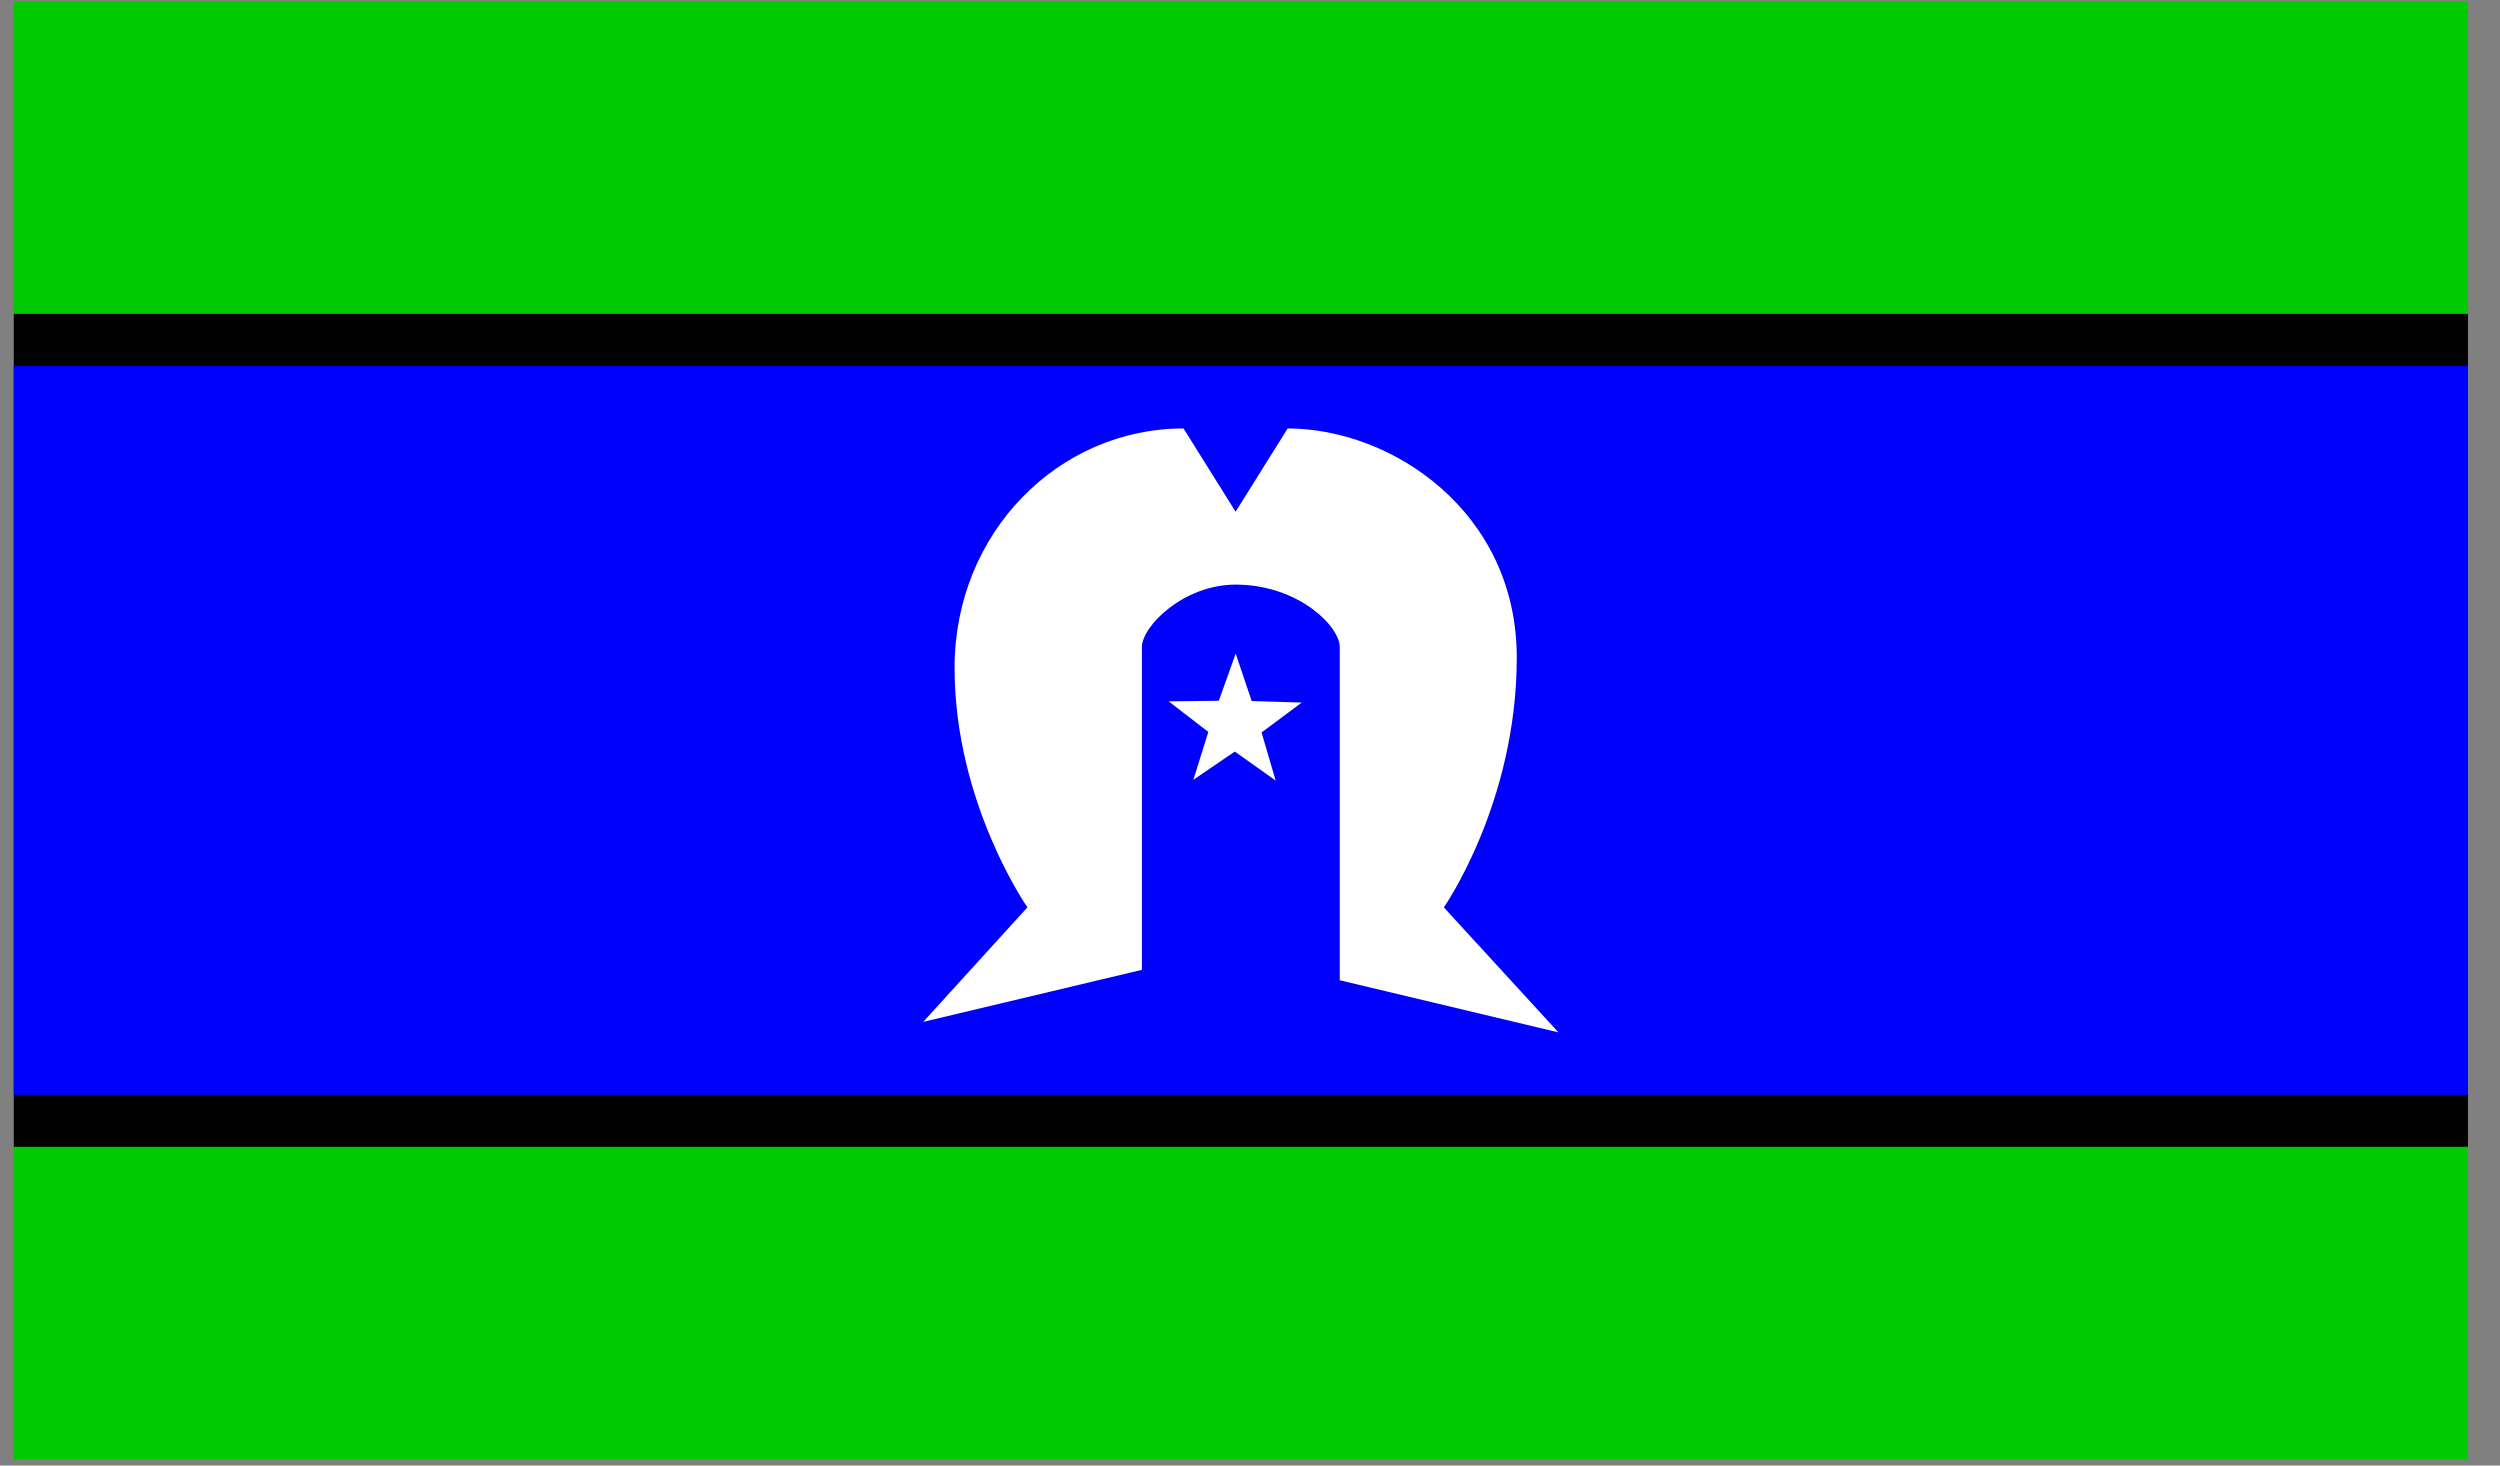
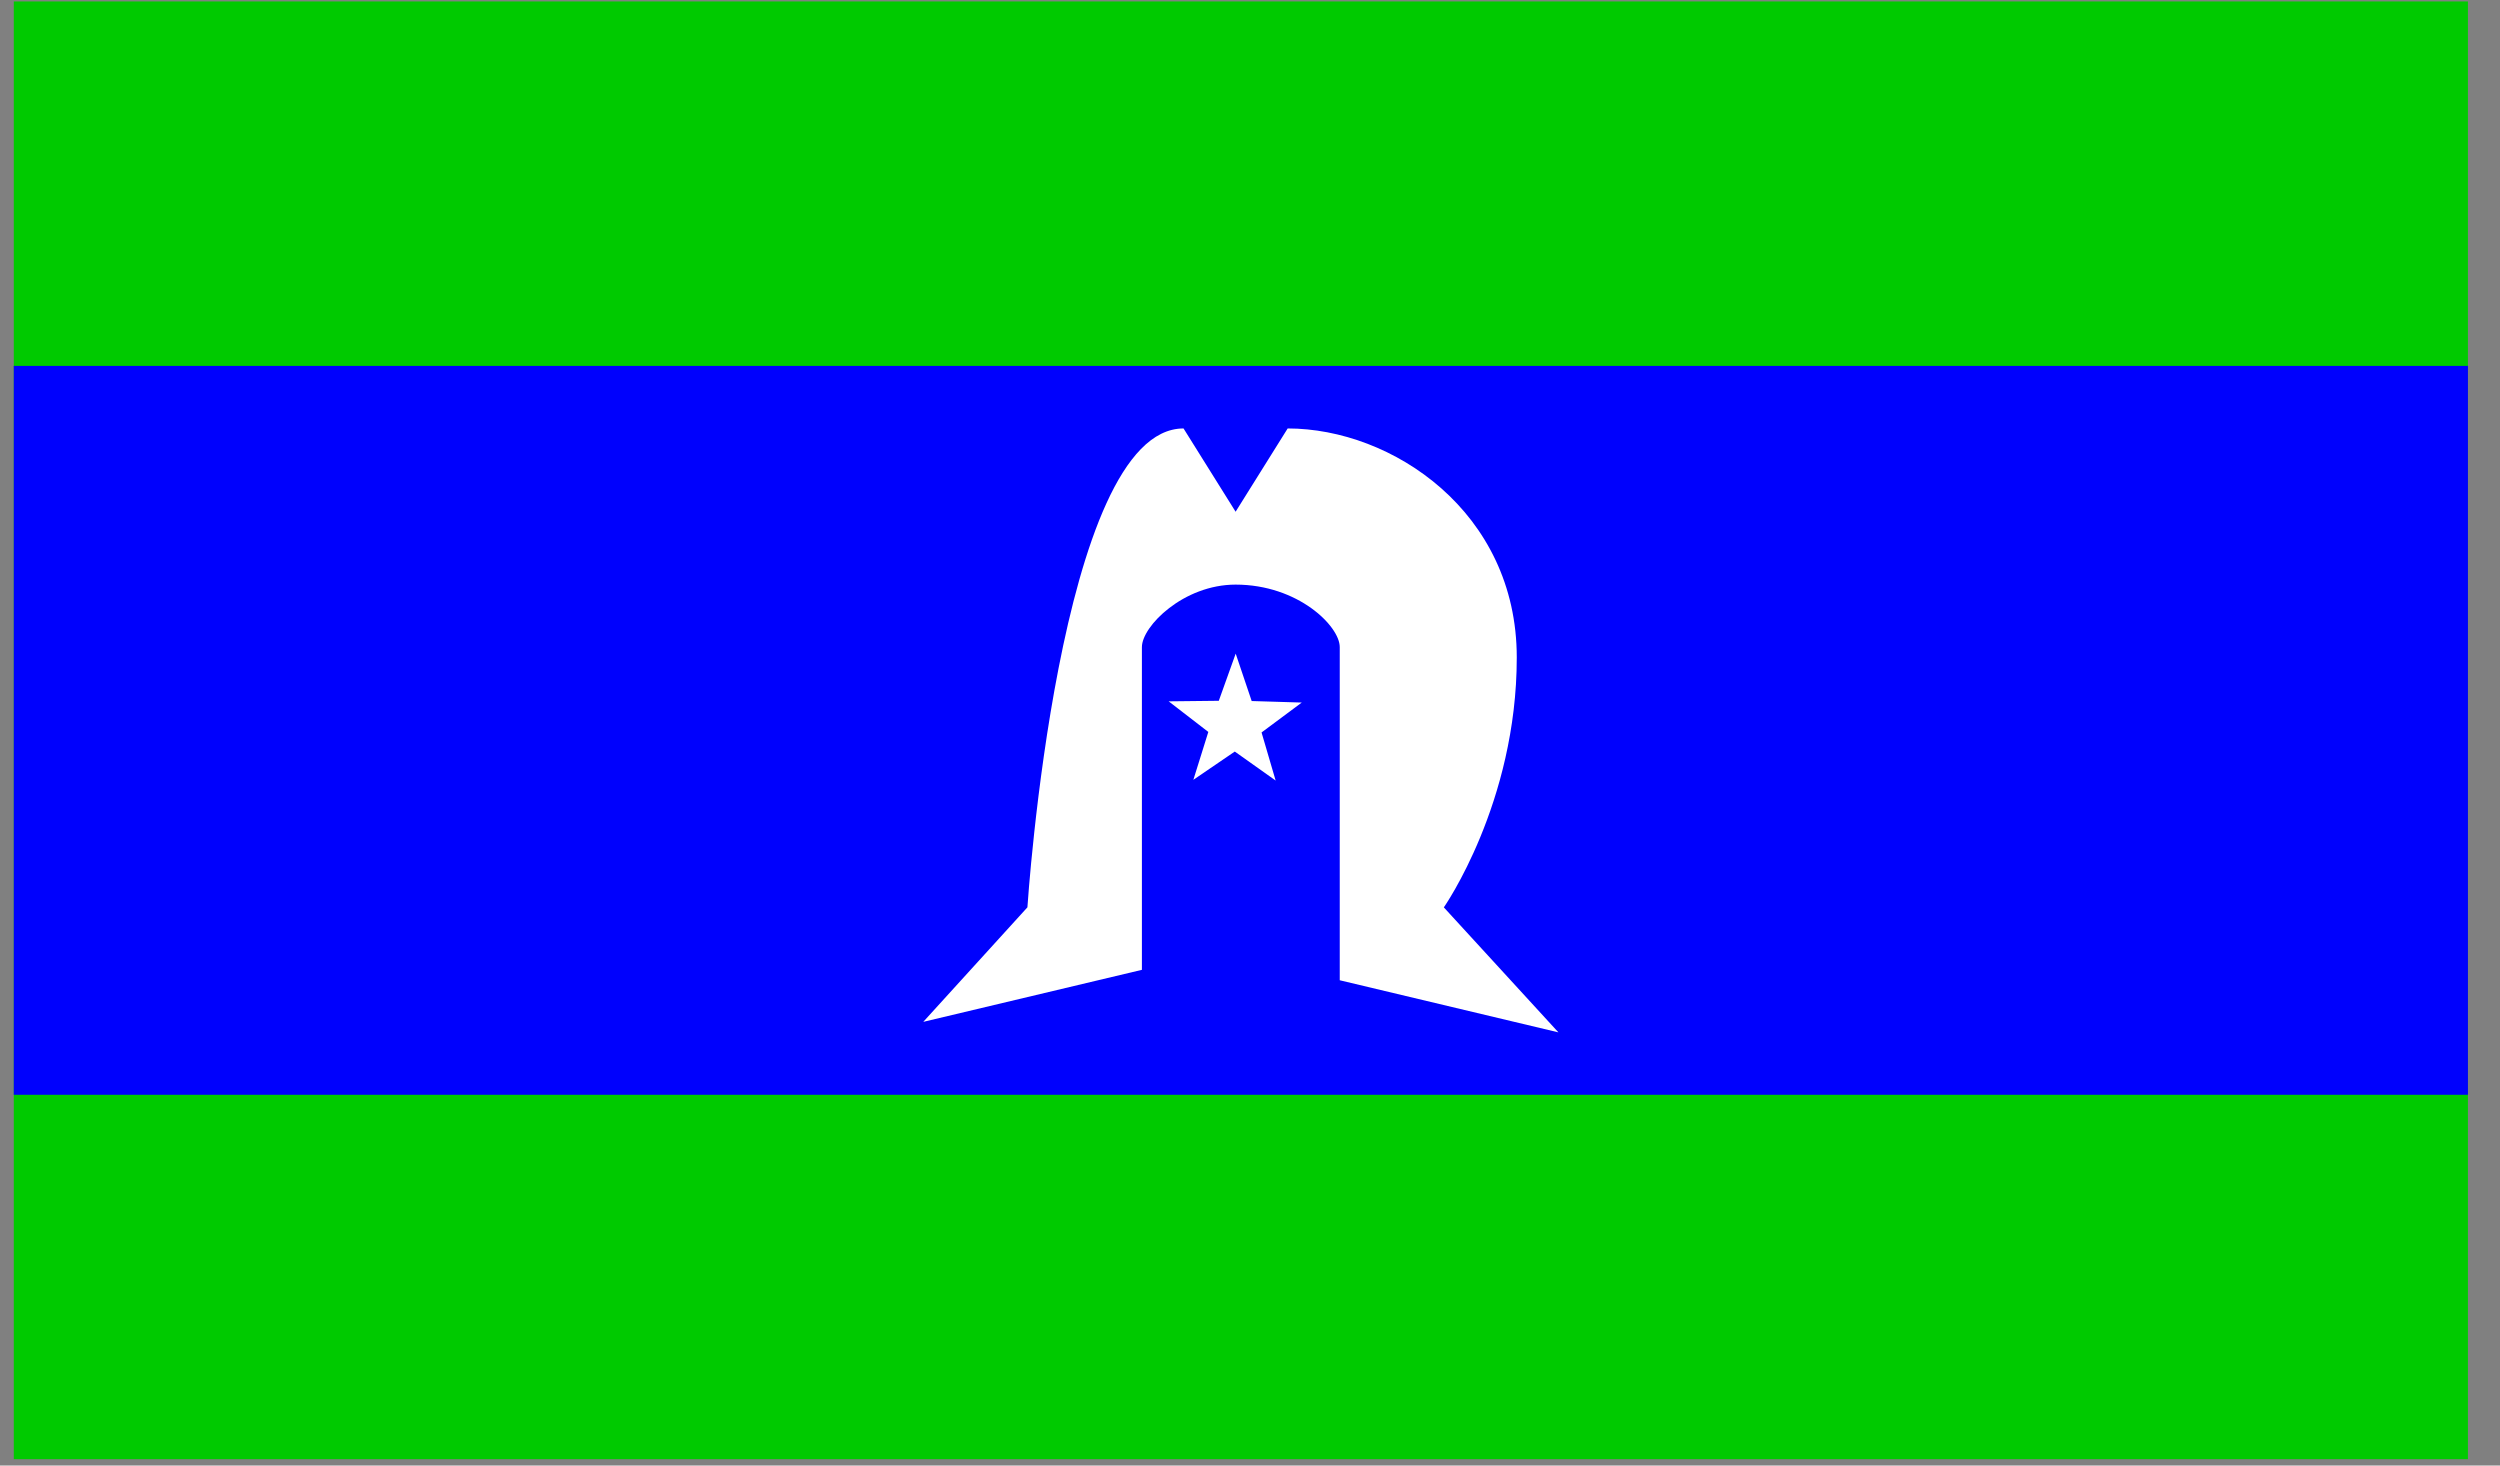
<svg xmlns="http://www.w3.org/2000/svg" width="58" height="34" fill="none">
  <rect width="100%" height="100%" fill="#808080" stroke="none" />
  <path d="M57.256.034H.32v33.819h56.936V.034z" fill="#00CA00" />
-   <path d="M57.256 7.281H.32v19.325h56.936V7.28z" fill="#000100" />
  <path d="M57.256 8.489H.32v16.91h56.936V8.488z" fill="#0001FD" />
-   <path fill-rule="evenodd" clip-rule="evenodd" d="M21.42 23.707l2.416-2.657s-1.69-2.416-1.69-5.556S24.56 9.94 27.458 9.94l1.208 1.932 1.208-1.932c2.416 0 5.315 1.932 5.315 5.314 0 3.381-1.692 5.797-1.692 5.797l2.658 2.9-5.073-1.209v-7.73c0-.483-.966-1.449-2.416-1.449-1.208 0-2.174.966-2.174 1.45V22.5l-5.072 1.207z" fill="#fff" />
+   <path fill-rule="evenodd" clip-rule="evenodd" d="M21.42 23.707l2.416-2.657S24.56 9.94 27.458 9.94l1.208 1.932 1.208-1.932c2.416 0 5.315 1.932 5.315 5.314 0 3.381-1.692 5.797-1.692 5.797l2.658 2.9-5.073-1.209v-7.73c0-.483-.966-1.449-2.416-1.449-1.208 0-2.174.966-2.174 1.45V22.5l-5.072 1.207z" fill="#fff" />
  <path fill-rule="evenodd" clip-rule="evenodd" d="M27.686 18.091l.347-1.11-.92-.71 1.163-.013.392-1.094.371 1.1 1.162.035-.933.694.327 1.116-.948-.673-.96.655z" fill="#fff" />
</svg>